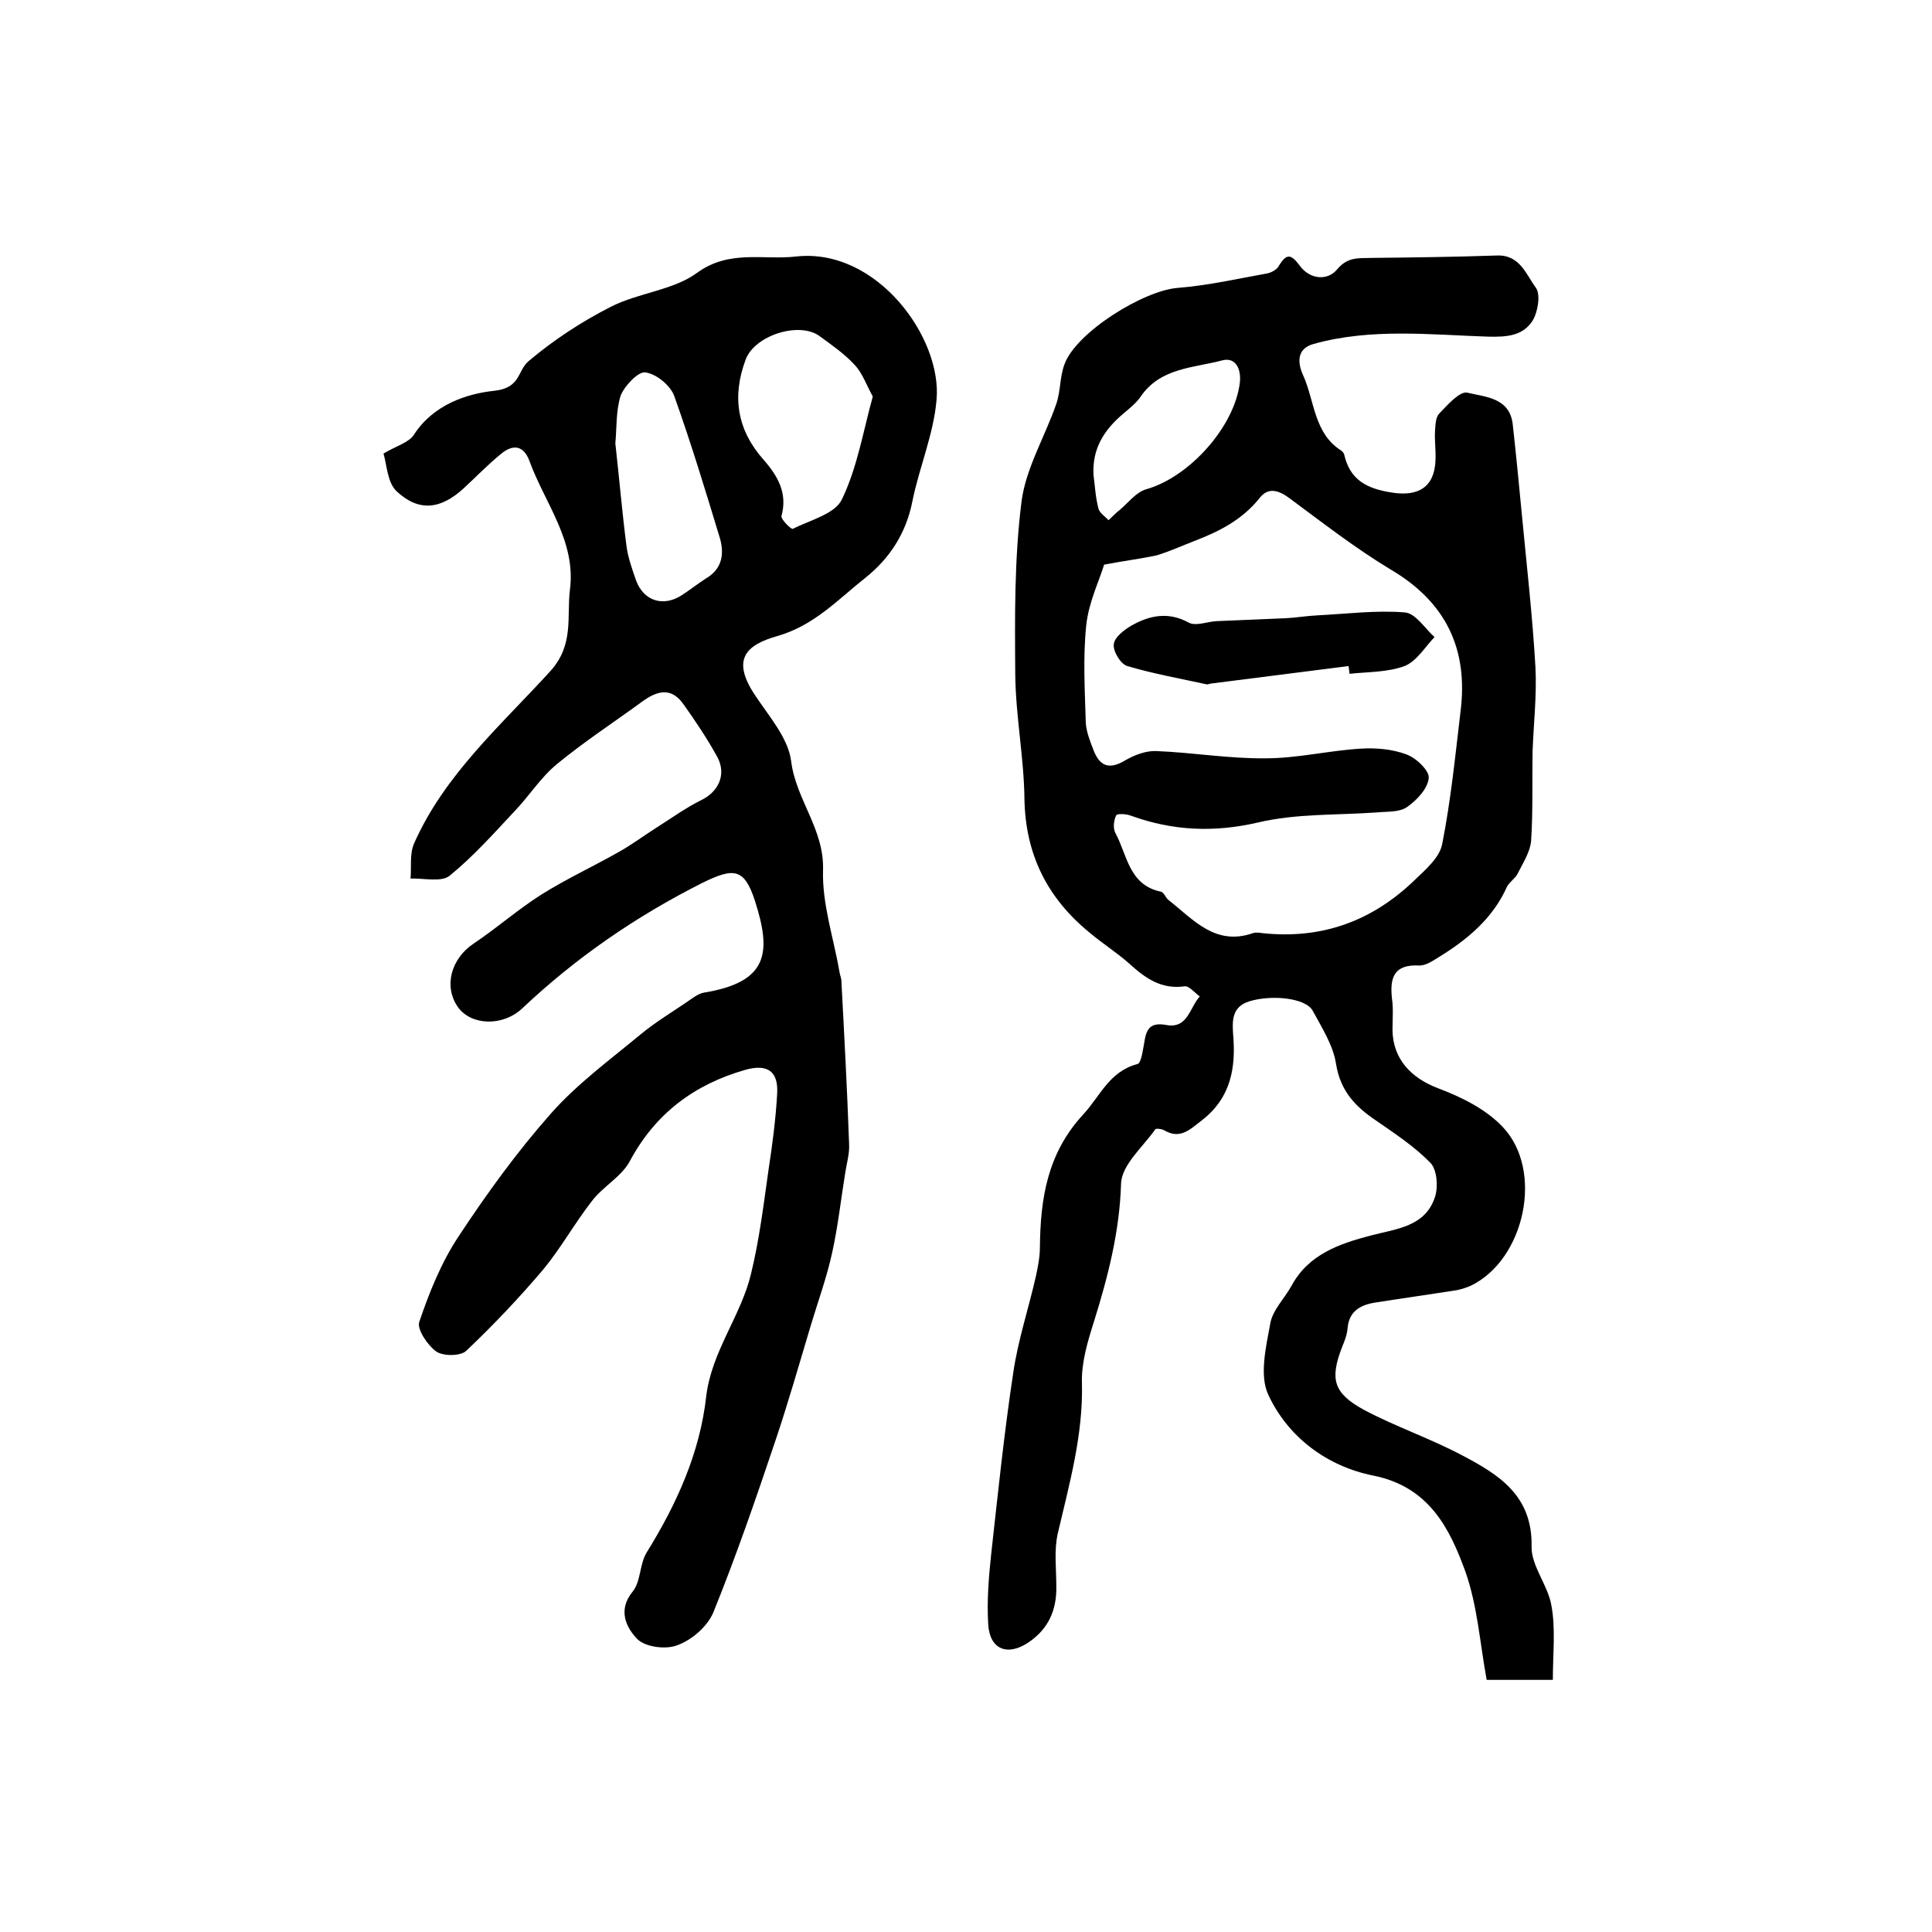
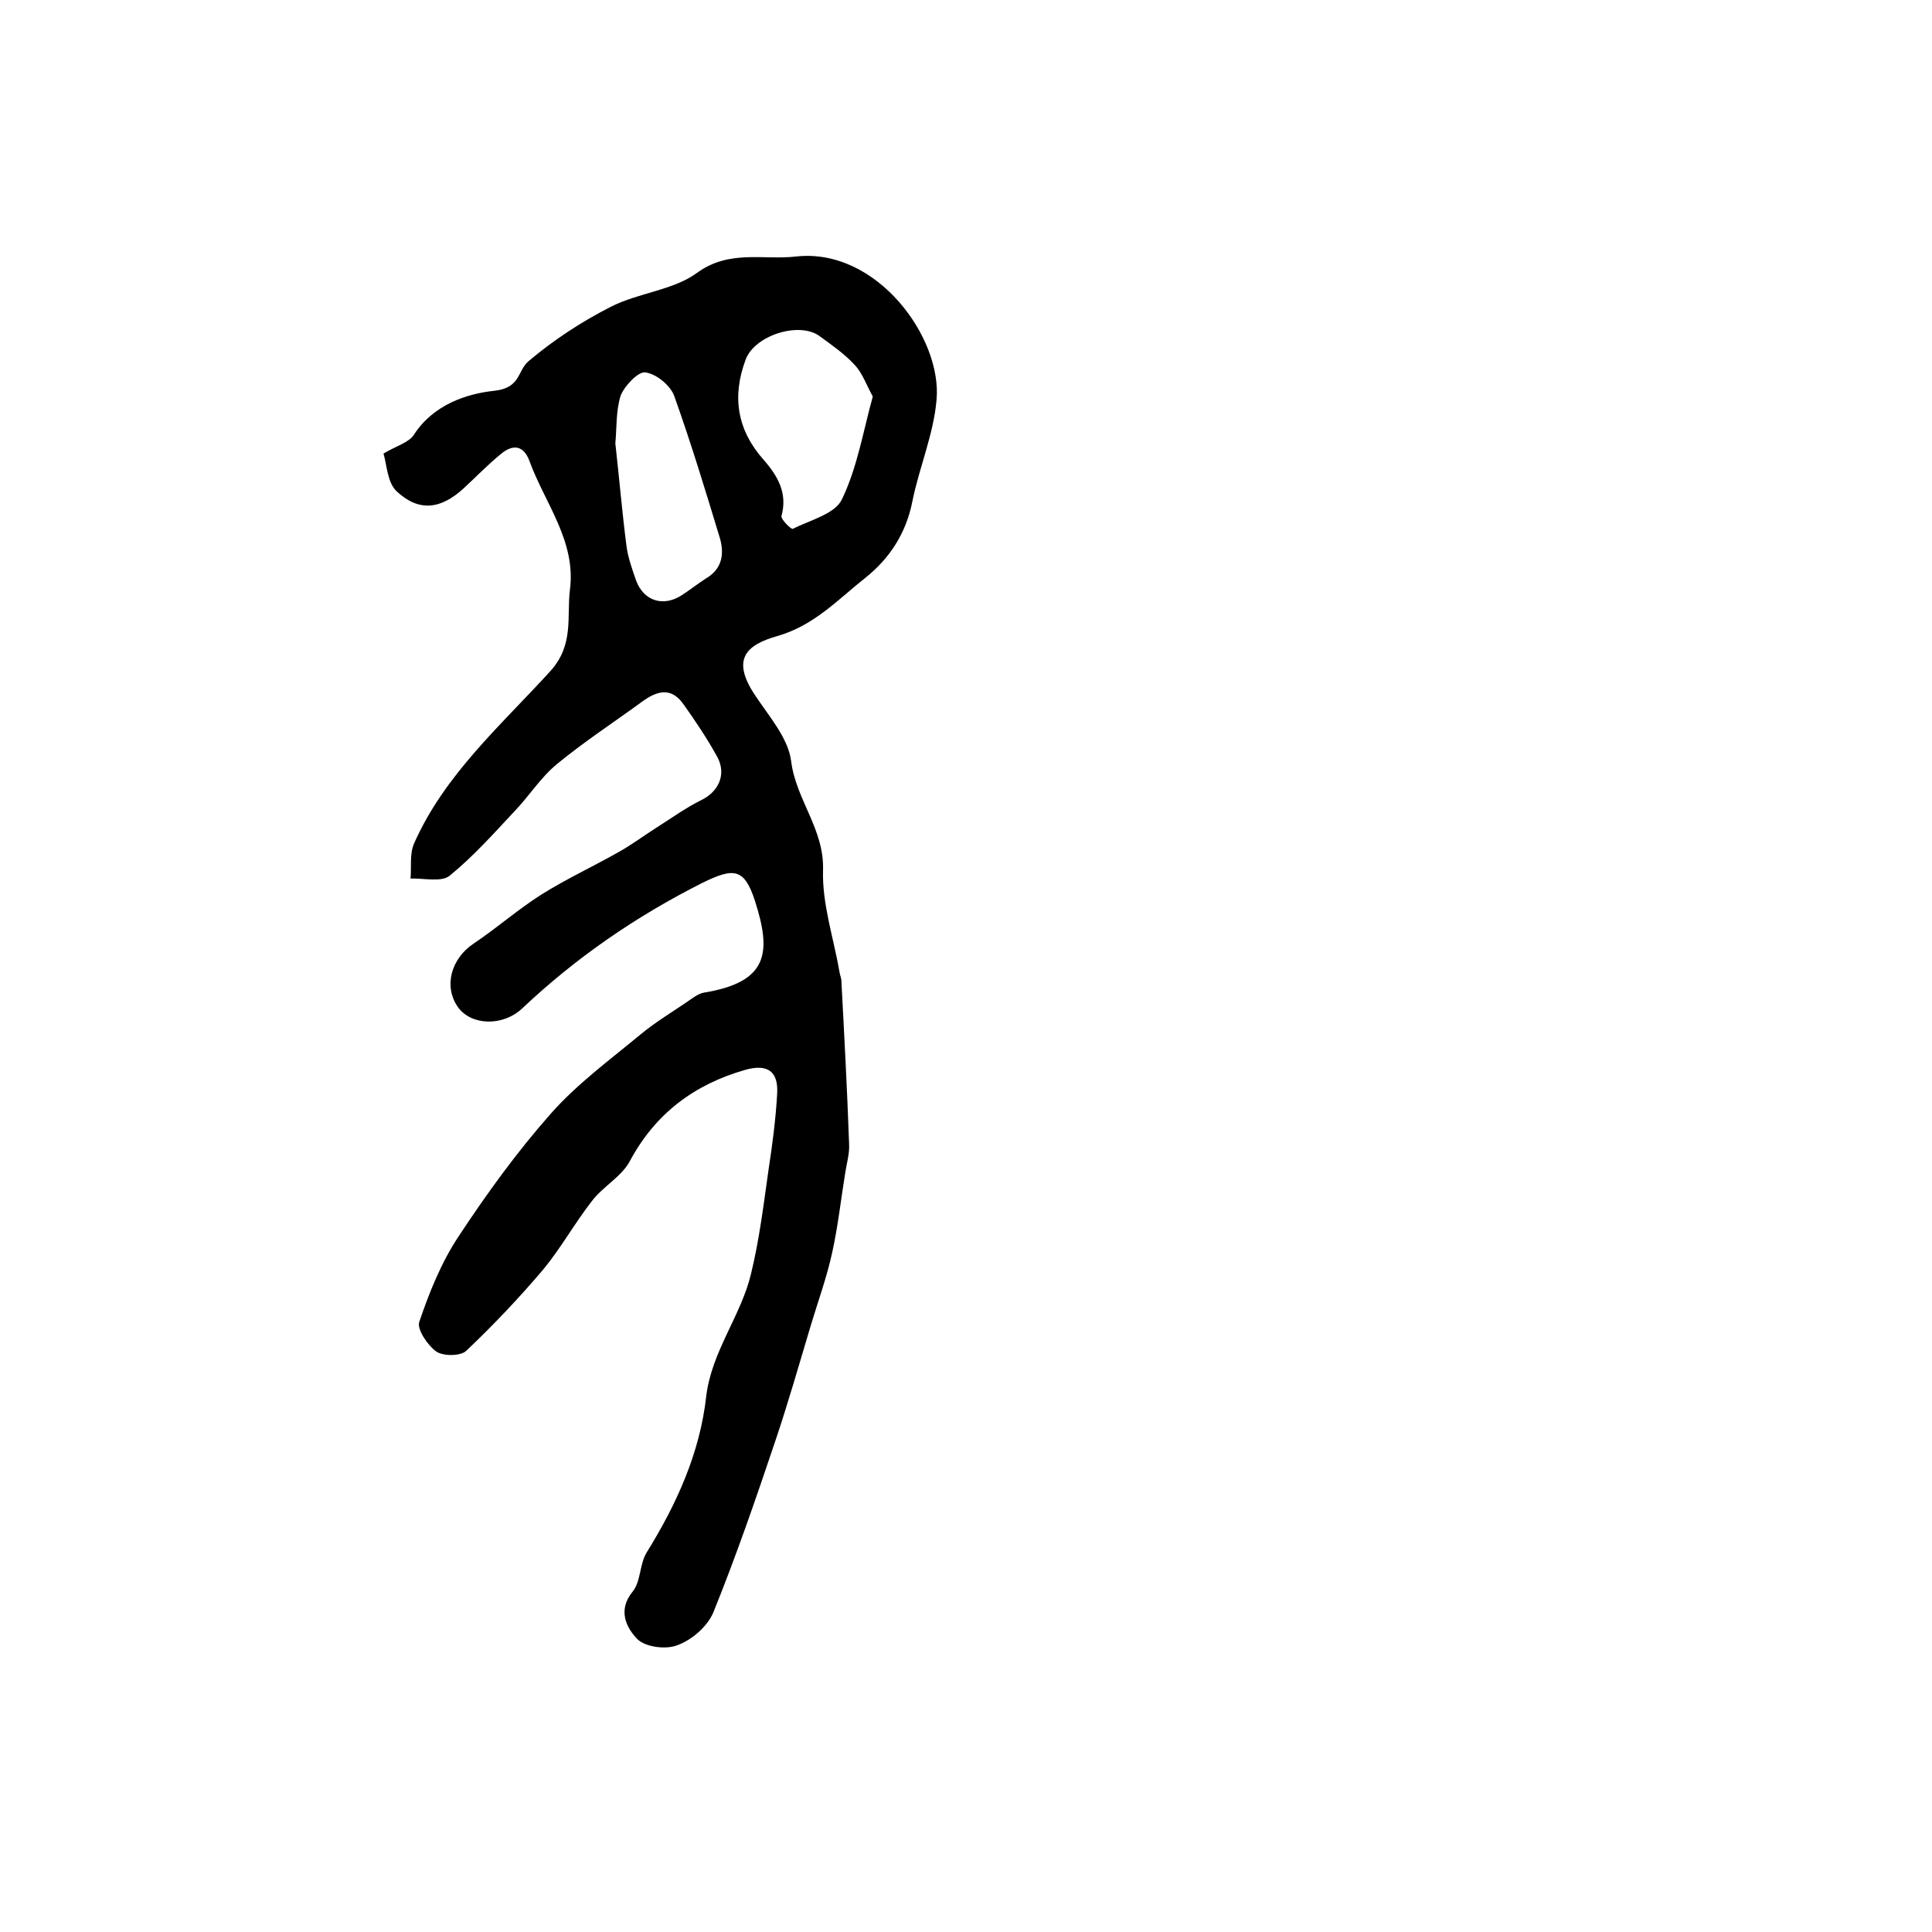
<svg xmlns="http://www.w3.org/2000/svg" version="1.1" id="图层_1" x="0px" y="0px" viewBox="0 0 400 400" style="enable-background:new 0 0 400 400;" xml:space="preserve">
  <style type="text/css">
	.st0{fill:#FFFFFF;}
</style>
  <g>
-     <path d="M321.5,347.8c-4.6,0-9,0-13.7,0c-1.4-7.6-1.9-15.3-4.4-22.4c-3.3-9.1-7.6-17.6-19.1-19.9c-9.5-1.9-17.6-7.9-21.7-16.7   c-1.9-4-0.5-9.9,0.4-14.8c0.5-2.8,2.9-5.1,4.4-7.8c3.5-6.5,9.9-8.7,16.4-10.4c5.3-1.4,11.3-1.8,13.3-8c0.7-2.1,0.4-5.6-0.9-7   c-3.3-3.4-7.4-6.1-11.3-8.8c-4.3-2.9-7.4-6.1-8.3-11.8c-0.6-3.8-2.9-7.4-4.8-10.9c-1.4-2.7-8.5-3.4-13.1-2   c-3.6,1.1-3.6,3.9-3.4,6.8c0.6,6.9-0.4,13.1-6.4,17.8c-2.5,1.9-4.5,4.1-7.9,2.1c-0.5-0.3-1.7-0.4-1.8-0.2c-2.6,3.7-7,7.4-7.1,11.3   c-0.3,9.9-2.7,19.2-5.6,28.5c-1.3,4.1-2.6,8.4-2.5,12.6c0.3,10.8-2.6,21-5,31.3c-0.8,3.5-0.3,7.3-0.3,10.9   c0.1,4.9-1.6,8.8-5.7,11.6c-4.4,3-8.1,1.5-8.4-3.7c-0.3-4.8,0.1-9.7,0.6-14.4c1.4-12.6,2.7-25.3,4.6-37.8c1-6.8,3.2-13.3,4.7-20   c0.4-1.9,0.8-3.9,0.8-5.8c0.1-10.1,1.5-19.5,9-27.6c3.5-3.8,5.4-8.9,11.2-10.4c0.8-0.2,1.1-2.9,1.4-4.4c0.4-2.7,1.1-4.3,4.5-3.7   c4.5,0.9,4.9-3.6,7-5.9c-1-0.7-2.2-2.2-3.1-2.1c-4.9,0.7-8.2-1.7-11.5-4.7c-2.6-2.3-5.6-4.2-8.2-6.4c-8.7-7.1-13.3-16.1-13.5-27.7   c-0.1-8.5-1.8-17.1-1.9-25.6c-0.1-12-0.2-24.1,1.3-36c0.9-6.9,4.9-13.5,7.2-20.2c0.9-2.6,0.7-5.6,1.7-8.2   c2.4-6.6,16.4-15.3,23.5-15.8c6.2-0.5,12.4-1.9,18.5-3c0.9-0.2,2-0.8,2.4-1.6c1.6-2.6,2.5-2.4,4.3,0c2.1,2.9,5.8,3.2,7.8,0.7   c2.2-2.6,4.5-2.2,7-2.3c8.7-0.1,17.3-0.2,26-0.5c4.8-0.2,6.1,4,8.1,6.7c1,1.4,0.4,5-0.7,6.8c-2,3.1-5.2,3.4-9.2,3.3   c-12.1-0.4-24.2-1.8-36.1,1.5c-3.7,1-3.3,4.1-2.2,6.5c2.4,5.3,2.2,12,7.9,15.6c0.3,0.2,0.5,0.5,0.6,0.8c1.2,5.3,4.7,7.1,10,7.9   c5.3,0.8,8.7-1.1,8.9-6.7c0.1-2-0.2-4-0.1-6c0.1-1.3,0.1-2.9,0.9-3.7c1.7-1.8,4.3-4.7,5.8-4.3c3.7,0.9,8.8,1,9.4,6.6   c0.7,6.3,1.3,12.5,1.9,18.8c1,10.5,2.2,21,2.8,31.5c0.3,5.8-0.4,11.7-0.6,17.5c-0.1,6.1,0.1,12.3-0.3,18.4   c-0.2,2.3-1.7,4.6-2.8,6.8c-0.5,1-1.7,1.7-2.2,2.7c-3,6.7-8.4,11.1-14.5,14.8c-1.1,0.7-2.4,1.5-3.6,1.5c-5.3-0.3-6.2,2.5-5.7,6.9   c0.3,2.1,0.1,4.3,0.1,6.5c0.1,6,3.9,9.9,9.4,12c4.8,1.8,9.9,4.3,13.4,8c8.6,9,4.6,27.5-6.6,32.9c-0.9,0.4-1.9,0.7-2.8,0.9   c-5.7,0.9-11.4,1.7-17.1,2.6c-3,0.5-5.3,1.8-5.6,5.3c-0.1,1.3-0.6,2.6-1.1,3.8c-2.6,6.7-1.9,9.6,4.5,13.1   c6.6,3.5,13.7,5.9,20.3,9.4c7.6,4,14.6,8.3,14.4,18.9c-0.1,4,3.4,8,4.1,12.2C322.1,337.2,321.5,342.3,321.5,347.8z M228.6,116.9   c-1,3.3-3.2,7.8-3.7,12.5c-0.7,6.7-0.3,13.5-0.1,20.2c0.1,1.9,0.9,3.9,1.6,5.7c1.3,3.4,3.3,4.1,6.6,2.1c1.9-1.1,4.3-2,6.4-1.9   c7.6,0.3,15.1,1.6,22.7,1.5c6.5,0,13-1.6,19.6-2c3.2-0.2,6.6,0.1,9.5,1.2c2,0.7,4.8,3.4,4.6,4.9c-0.2,2.2-2.5,4.6-4.5,6   c-1.6,1.1-4.1,0.9-6.2,1.1c-8.3,0.6-16.7,0.2-24.7,2.1c-9.1,2.1-17.6,1.7-26.2-1.4c-1-0.4-2.9-0.5-3.1-0.1c-0.5,1-0.7,2.6-0.2,3.6   c2.5,4.6,2.8,10.8,9.4,12.2c0.7,0.1,1,1.3,1.7,1.8c5.1,4,9.6,9.5,17.4,6.8c0.6-0.2,1.3-0.1,2,0c12.3,1.3,22.7-2.5,31.5-11   c2.3-2.2,5.2-4.7,5.7-7.5c1.8-9.1,2.7-18.3,3.8-27.5c1.6-12.9-3.1-22.6-14.5-29.3c-7.3-4.4-14.1-9.7-21-14.8   c-2.3-1.7-4.4-2.2-6.1,0c-3.6,4.5-8.3,6.9-13.5,8.9c-2.6,1-5.2,2.2-7.9,3C236.1,115.7,232.8,116.1,228.6,116.9z M226.4,98.3   c0.3,2.3,0.4,4.6,1,6.9c0.2,1,1.4,1.7,2.1,2.5c0.8-0.7,1.5-1.5,2.3-2.1c1.8-1.5,3.4-3.7,5.5-4.3c8.9-2.5,18.3-12.9,19.4-22.1   c0.3-2.7-0.8-5.3-3.6-4.6c-6,1.6-12.9,1.5-17,7.6c-0.9,1.3-2.3,2.4-3.6,3.5C228.6,89,226.1,92.9,226.4,98.3z" />
    <path d="M79.4,93.9c2.7-1.6,5.3-2.3,6.3-3.9c4-6.2,10.9-8.5,16.7-9.1c5.4-0.6,4.7-4.1,7-6.1c5.2-4.4,11-8.2,17.1-11.3   c5.7-2.9,12.9-3.4,17.8-7c6.7-4.9,13.8-2.6,20.6-3.4c16.6-1.8,30.2,16.8,29,29.7c-0.6,7.1-3.6,14-5,21c-1.3,6.6-4.7,11.8-9.7,15.8   c-5.7,4.5-10.6,9.9-18.3,12.1c-6.3,1.8-9.6,4.7-4.6,12.2c2.9,4.4,6.9,8.9,7.5,13.7c1,8,6.9,14.1,6.6,22.6c-0.2,7,2.2,14,3.4,21   c0.1,0.7,0.4,1.3,0.4,1.9c0.6,11.3,1.2,22.5,1.6,33.8c0.1,2-0.5,3.9-0.8,5.9c-0.9,5.5-1.5,11.1-2.7,16.5c-1.1,5.1-2.9,10-4.4,15   c-2.4,8-4.7,16.1-7.4,24.1c-4,11.9-8.1,23.8-12.8,35.4c-1.2,2.9-4.4,5.7-7.4,6.8c-2.4,1-6.8,0.4-8.4-1.3c-2.2-2.3-4.1-5.9-0.9-9.8   c1.7-2.1,1.4-5.7,2.9-8.1c6.2-10,11-20.6,12.3-32.2c1.1-9.4,7.2-16.7,9.3-25.5c1.7-7,2.6-14.3,3.6-21.4c0.8-5.2,1.5-10.5,1.8-15.8   c0.3-4.7-2-6.3-6.6-5c-10.5,3-18.6,9-23.9,18.9c-1.7,3.2-5.5,5.2-7.8,8.2c-3.6,4.6-6.4,9.7-10.1,14.2c-5,5.9-10.4,11.6-16,16.9   c-1.2,1.1-4.8,1.1-6.2,0.1c-1.8-1.3-4-4.6-3.5-6.1c2.1-6.2,4.6-12.4,8.2-17.8c5.8-8.8,12.1-17.5,19.1-25.4   c5.4-6.1,12.2-11.1,18.6-16.4c2.9-2.4,6.2-4.4,9.3-6.5c1.2-0.8,2.5-1.9,3.8-2.1c13.4-2.2,13.9-8.4,10.5-19   c-2.2-6.8-4.4-6.9-10.9-3.7c-13.7,6.9-26.2,15.5-37.3,26c-4.1,3.8-10.6,3.5-13.3-0.3c-3-4.3-1.4-10,3.2-13.1   c4.8-3.2,9.2-7.1,14.1-10.2c5.1-3.2,10.7-5.8,16-8.8c2.7-1.5,5.2-3.4,7.9-5.1c3-1.9,5.9-4,9.1-5.6c3.6-1.7,5.4-5.3,3.4-9   c-2.1-3.8-4.5-7.4-7-10.9c-2.6-3.7-5.6-2.7-8.6-0.5c-5.9,4.3-12,8.3-17.6,12.9c-3.4,2.8-5.8,6.7-8.9,9.9   c-4.3,4.6-8.5,9.3-13.3,13.2c-1.7,1.4-5.3,0.5-8.1,0.6c0.2-2.4-0.2-5.1,0.7-7.2c6.3-14.3,18-24.5,28.2-35.7   c5-5.5,3.4-11.2,4.1-16.9c1.3-10.1-5.2-17.9-8.4-26.7c-1.2-3.2-3.4-3.5-5.9-1.4c-2.7,2.2-5.1,4.7-7.7,7.1   c-4.8,4.4-9.3,4.9-13.9,0.6C80.2,99.9,80.1,96.3,79.4,93.9z M180.7,82.1c-1.4-2.6-2.2-4.9-3.7-6.5c-2.1-2.3-4.7-4.1-7.3-6   c-4.2-3.1-13.4-0.2-15.3,4.8c-2.9,7.7-1.8,14.6,3.7,20.8c2.9,3.3,5,6.9,3.7,11.6c-0.2,0.7,2,2.8,2.3,2.7c3.6-1.8,8.8-3.1,10.2-6.1   C177.5,96.8,178.7,89.3,180.7,82.1z M127.4,91.8c0.8,7.1,1.4,14.2,2.3,21.2c0.3,2.4,1.2,4.9,2,7.2c1.6,4.3,5.7,5.5,9.5,3   c1.7-1.1,3.2-2.3,4.9-3.4c3.3-1.9,3.9-4.9,3-8.2c-3-9.9-6-19.8-9.5-29.6c-0.8-2.2-3.7-4.6-6-4.9c-1.5-0.2-4.3,2.8-5.1,4.8   C127.5,85.1,127.7,88.6,127.4,91.8z" />
-     <path d="M279.2,137.9c-9.4,1.2-18.8,2.4-28.3,3.6c-0.3,0-0.7,0.2-1,0.2c-5.5-1.2-11.1-2.2-16.5-3.8c-1.4-0.4-3-3.1-2.8-4.5   c0.1-1.4,2.1-3,3.7-3.9c3.7-2.1,7.6-2.9,11.8-0.6c1.5,0.8,3.8-0.2,5.8-0.3c4.7-0.2,9.5-0.4,14.2-0.6c2.2-0.1,4.5-0.5,6.7-0.6   c6-0.3,12.1-1.1,18.1-0.6c2.2,0.2,4.1,3.3,6.1,5.1c-2,2.1-3.7,5-6.2,6c-3.5,1.3-7.6,1.2-11.4,1.6   C279.3,138.8,279.3,138.3,279.2,137.9z" />
  </g>
</svg>